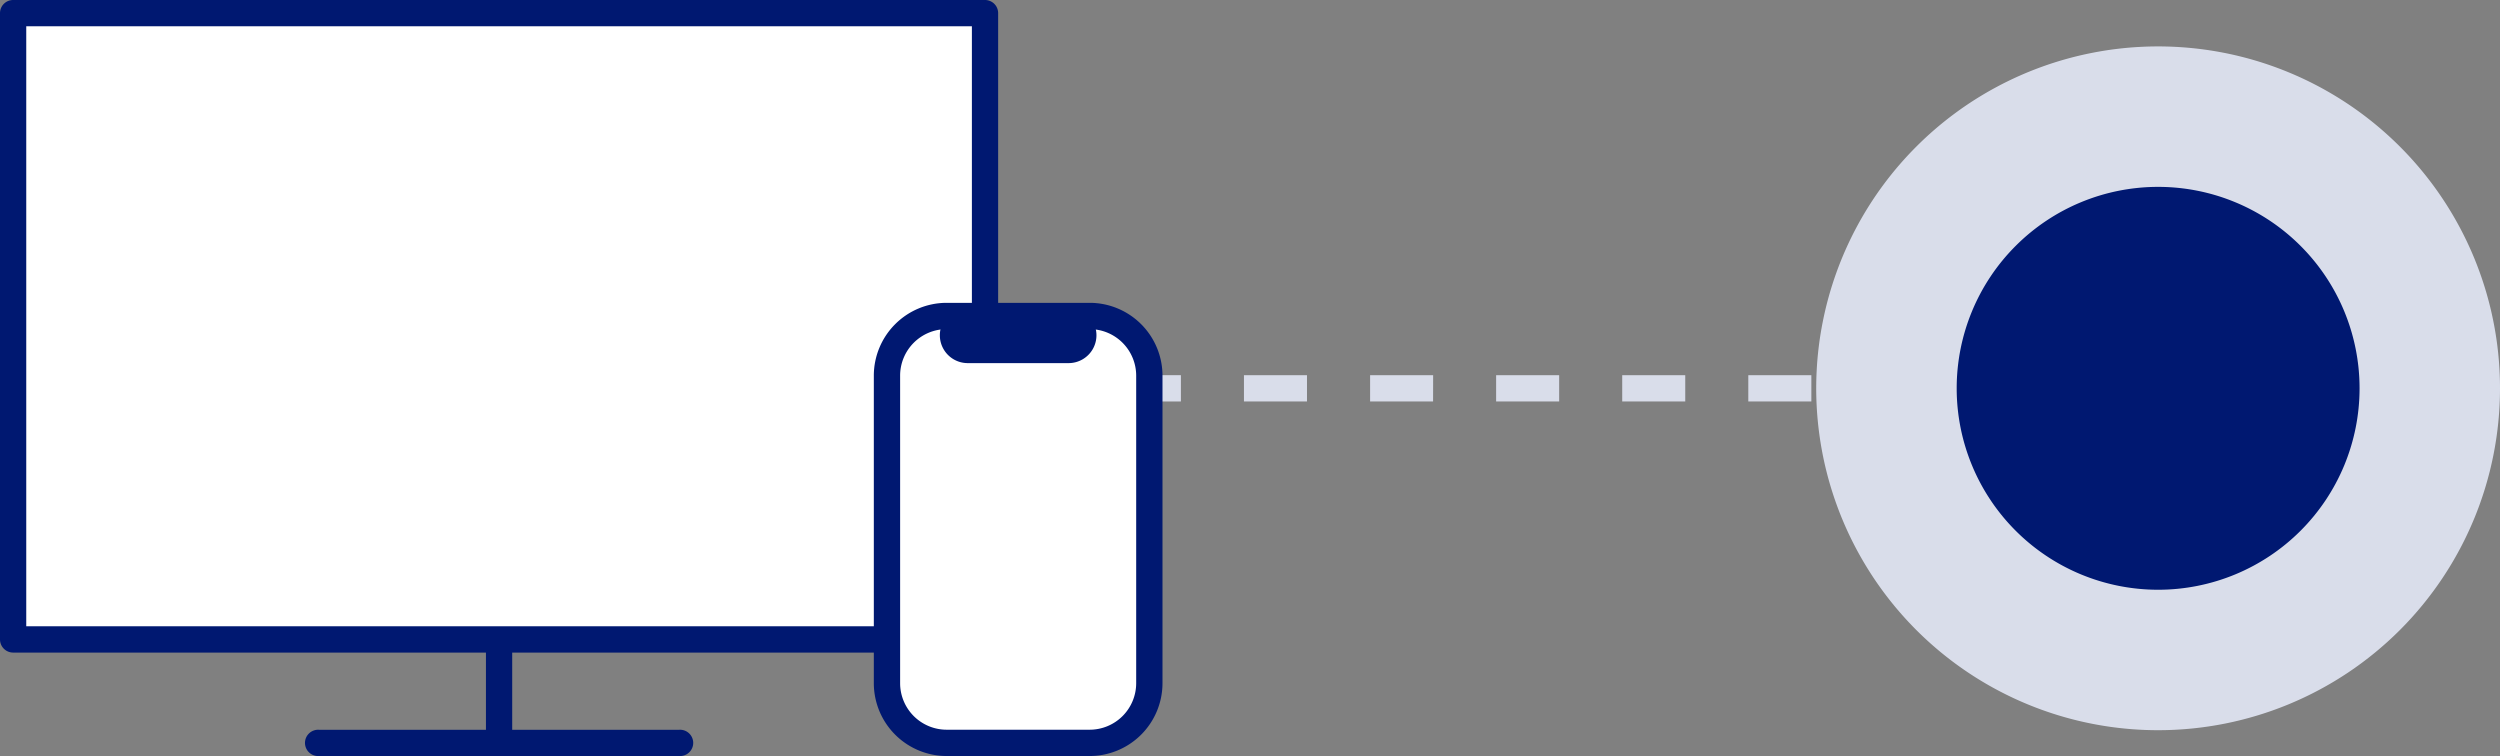
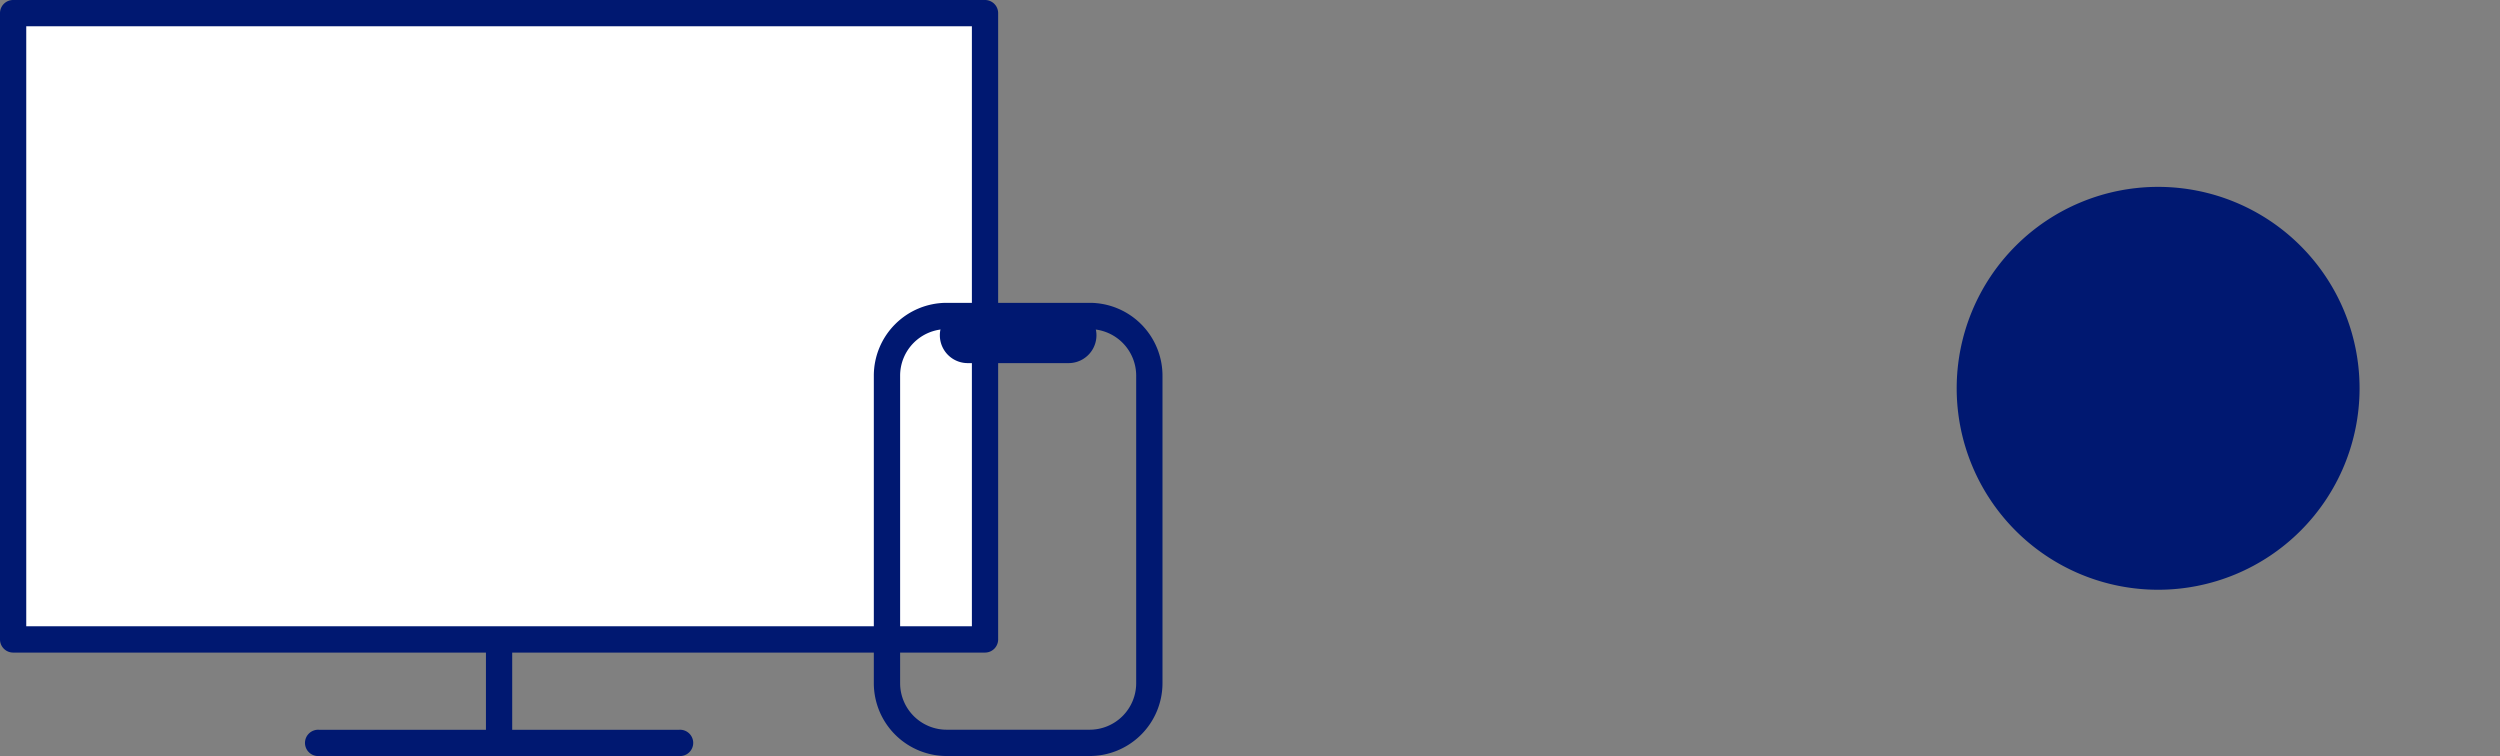
<svg xmlns="http://www.w3.org/2000/svg" id="グループ_54" data-name="グループ 54" width="200" height="60.482" viewBox="0 0 200 60.482">
  <rect x="0" y="0" width="200" height="60.482" fill="#808080" stroke="none" />
  <defs>
    <clipPath id="clip-path">
      <rect id="長方形_62" data-name="長方形 62" width="200" height="60.482" fill="none" />
    </clipPath>
  </defs>
  <g id="グループ_53" data-name="グループ 53" clip-path="url(#clip-path)">
-     <path id="パス_119" data-name="パス 119" d="M372.668,63.53A27.351,27.351,0,1,1,400.018,36.18,27.351,27.351,0,0,1,372.668,63.53" transform="translate(-200.018 -5.114)" fill="#d9ddea" />
    <line id="線_17" data-name="線 17" x1="80.702" transform="translate(91.948 31.066)" fill="#fff" />
    <rect id="長方形_59" data-name="長方形 59" width="2.525" height="2.104" transform="translate(170.125 30.014)" fill="#d9ddea" />
-     <path id="パス_120" data-name="パス 120" d="M302.074,73.434H297.03v-2.1h5.043Zm-10.087,0h-5.043v-2.1h5.043Zm-10.087,0h-5.044v-2.1H281.9Zm-10.088,0h-5.043v-2.1h5.043Zm-10.087,0h-5.043v-2.1h5.043Zm-10.087,0H246.6v-2.1h5.043Zm-10.087,0h-5.043v-2.1h5.043Z" transform="translate(-136.992 -41.316)" fill="#d9ddea" />
-     <rect id="長方形_60" data-name="長方形 60" width="2.525" height="2.104" transform="translate(91.947 30.014)" fill="#d9ddea" />
    <path id="パス_121" data-name="パス 121" d="M93.444,129.452a1.052,1.052,0,0,1-1.052-1.052v-8.275a1.052,1.052,0,0,1,2.1,0V128.4a1.052,1.052,0,0,1-1.052,1.052" transform="translate(-53.516 -68.971)" fill="#001871" />
    <rect id="長方形_61" data-name="長方形 61" width="77.751" height="50.102" transform="translate(1.052 1.052)" fill="#fff" />
    <path id="パス_122" data-name="パス 122" d="M78.8,52.206H1.052A1.052,1.052,0,0,1,0,51.154V1.052A1.052,1.052,0,0,1,1.052,0H78.8a1.052,1.052,0,0,1,1.052,1.052v50.1A1.052,1.052,0,0,1,78.8,52.206M2.1,50.1H77.751V2.1H2.1Z" fill="#001871" />
    <path id="パス_123" data-name="パス 123" d="M88.016,140.844H59.192a1.052,1.052,0,1,1,0-2.1H88.016a1.052,1.052,0,1,1,0,2.1" transform="translate(-33.676 -80.362)" fill="#001871" />
-     <path id="パス_124" data-name="パス 124" d="M184.856,94.227H173.409a4.771,4.771,0,0,1-4.772-4.771V64.847a4.771,4.771,0,0,1,4.772-4.771h11.447a4.771,4.771,0,0,1,4.771,4.771V89.456a4.771,4.771,0,0,1-4.771,4.771" transform="translate(-97.679 -34.798)" fill="#fff" />
    <path id="パス_125" data-name="パス 125" d="M183.409,93.831H171.961a5.83,5.83,0,0,1-5.823-5.823V63.4a5.83,5.83,0,0,1,5.823-5.823h11.447a5.83,5.83,0,0,1,5.823,5.823V88.008a5.83,5.83,0,0,1-5.823,5.823M171.961,59.68a3.723,3.723,0,0,0-3.719,3.719V88.008a3.723,3.723,0,0,0,3.719,3.719h11.447a3.723,3.723,0,0,0,3.719-3.719V63.4a3.723,3.723,0,0,0-3.719-3.719Z" transform="translate(-96.232 -33.35)" fill="#001871" />
    <path id="パス_126" data-name="パス 126" d="M188.992,62.9H180.92a2.228,2.228,0,0,1,0-4.456h8.072a2.228,2.228,0,0,1,0,4.456" transform="translate(-103.504 -33.851)" fill="#001871" />
    <path id="パス_127" data-name="パス 127" d="M388.135,67.761a16.115,16.115,0,1,1,16.115-16.115,16.115,16.115,0,0,1-16.115,16.115" transform="translate(-215.485 -20.581)" fill="#001871" />
  </g>
</svg>